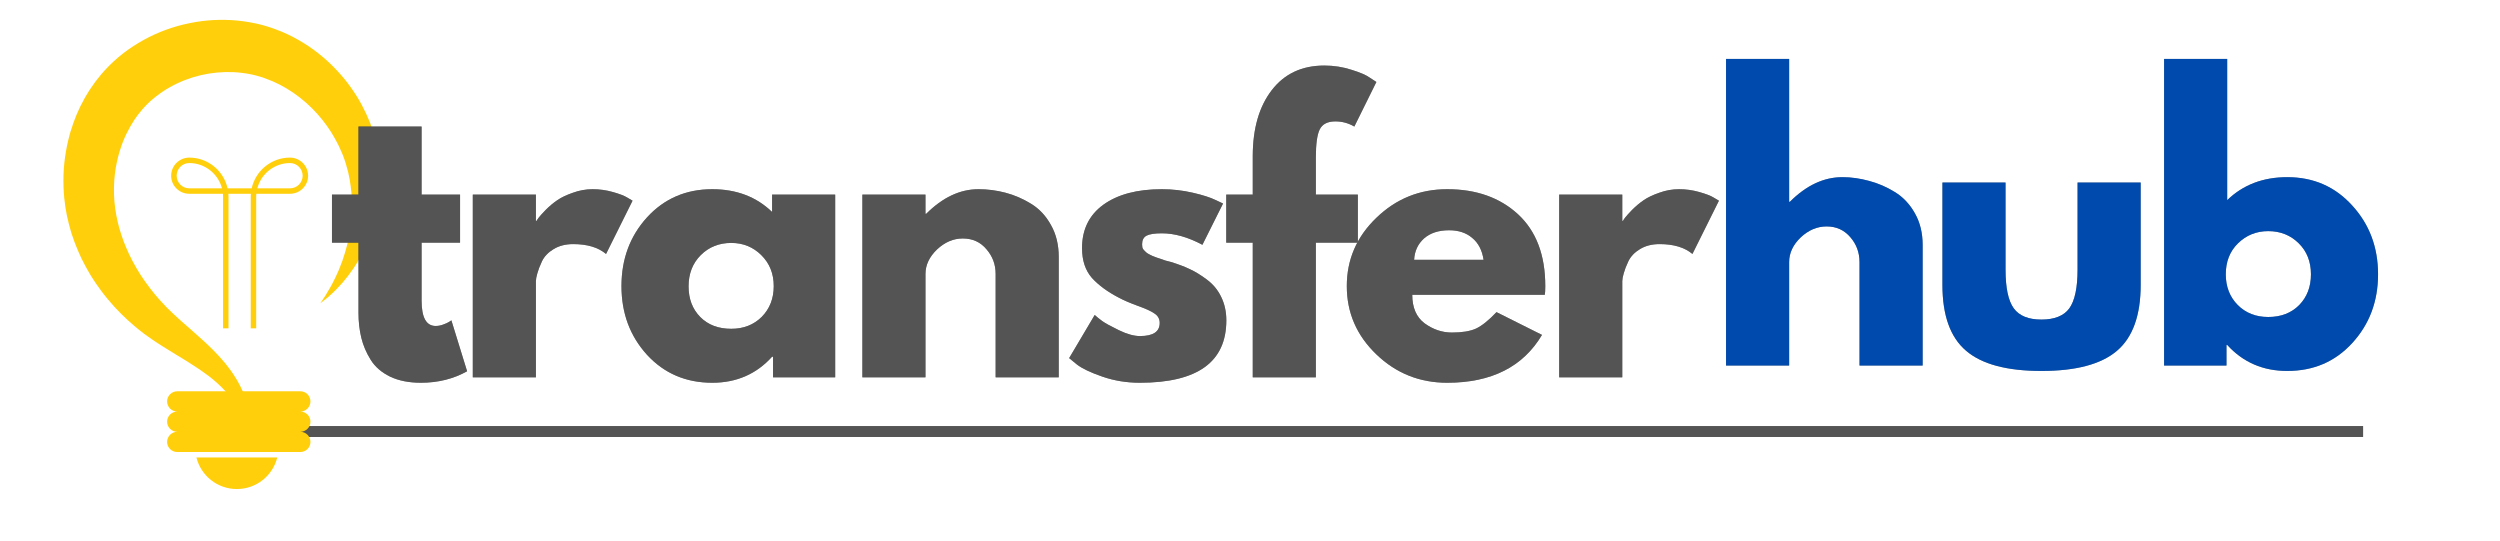
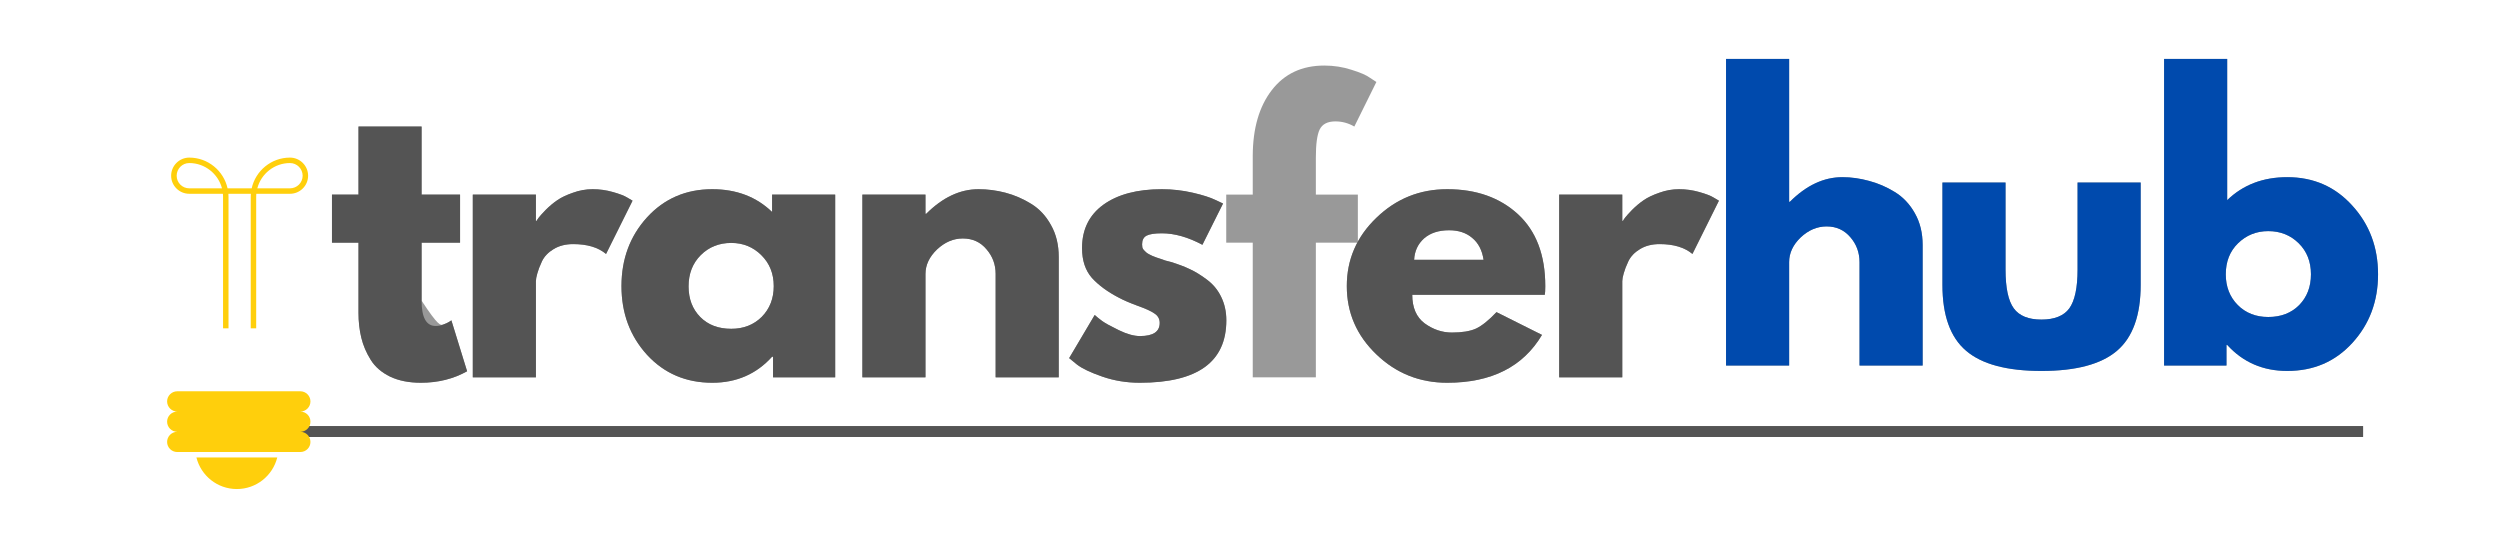
<svg xmlns="http://www.w3.org/2000/svg" width="222" zoomAndPan="magnify" viewBox="0 0 166.5 36" height="48" preserveAspectRatio="xMidYMid meet" version="1.2">
  <defs>
    <clipPath id="3a4c02a0dd">
      <path d="M 4.223 1.324 L 25.191 1.324 L 25.191 29.336 L 4.223 29.336 Z M 4.223 1.324 " />
    </clipPath>
    <clipPath id="bbf3ee3a6a">
      <path d="M 13.07 30.465 L 18.5 30.465 L 18.5 32.57 L 13.07 32.57 Z M 13.07 30.465 " />
    </clipPath>
  </defs>
  <g id="a7eef777d1">
    <path style="fill:none;stroke-width:1;stroke-linecap:butt;stroke-linejoin:miter;stroke:#545454;stroke-opacity:1;stroke-miterlimit:4;" d="M -0.002 0.501 L 191.534 0.501 " transform="matrix(0.73,0,0,0.73,17.564,28.373)" />
    <g clip-rule="nonzero" clip-path="url(#3a4c02a0dd)">
-       <path style=" stroke:none;fill-rule:nonzero;fill:#ffcf0c;fill-opacity:1;" d="M 21.332 20.203 C 21.332 20.203 21.375 20.164 21.465 20.098 C 21.555 20.027 21.684 19.926 21.852 19.785 C 21.934 19.711 22.023 19.629 22.125 19.539 C 22.223 19.445 22.336 19.344 22.441 19.227 C 22.551 19.109 22.668 18.984 22.793 18.848 C 22.91 18.703 23.035 18.551 23.168 18.391 C 23.199 18.348 23.23 18.309 23.262 18.262 C 23.293 18.219 23.324 18.176 23.355 18.129 C 23.422 18.039 23.484 17.949 23.555 17.855 C 23.57 17.832 23.586 17.805 23.602 17.781 C 23.617 17.758 23.633 17.73 23.648 17.707 C 23.68 17.656 23.711 17.605 23.746 17.555 C 23.809 17.449 23.875 17.344 23.941 17.234 C 24.004 17.125 24.062 17.008 24.125 16.891 C 24.156 16.832 24.188 16.773 24.219 16.715 C 24.25 16.652 24.281 16.594 24.309 16.531 C 24.367 16.402 24.426 16.277 24.484 16.145 C 24.512 16.078 24.543 16.012 24.57 15.945 C 24.598 15.875 24.621 15.809 24.648 15.738 C 24.699 15.598 24.754 15.457 24.809 15.309 C 24.852 15.164 24.898 15.012 24.941 14.859 C 24.965 14.785 24.992 14.707 25.012 14.629 C 25.031 14.551 25.047 14.469 25.066 14.391 C 25.086 14.309 25.105 14.227 25.125 14.145 C 25.141 14.066 25.164 13.984 25.176 13.898 C 25.203 13.73 25.23 13.559 25.258 13.387 C 25.277 13.301 25.281 13.215 25.293 13.125 C 25.301 13.035 25.309 12.945 25.316 12.859 C 25.324 12.77 25.336 12.676 25.344 12.586 C 25.348 12.496 25.348 12.402 25.352 12.309 C 25.355 12.219 25.355 12.125 25.359 12.031 C 25.359 11.984 25.363 11.938 25.363 11.891 C 25.363 11.844 25.359 11.793 25.359 11.746 C 25.352 11.559 25.344 11.363 25.336 11.168 C 25.312 10.973 25.293 10.777 25.27 10.578 L 25.262 10.504 L 25.258 10.465 C 25.254 10.453 25.262 10.473 25.25 10.43 L 25.25 10.414 C 25.242 10.367 25.234 10.324 25.227 10.277 C 25.223 10.234 25.215 10.188 25.207 10.145 L 25.203 10.109 L 25.195 10.07 L 25.176 9.992 C 25.168 9.938 25.156 9.887 25.145 9.832 C 25.133 9.777 25.121 9.727 25.109 9.676 C 25.086 9.574 25.062 9.473 25.035 9.371 C 24.934 8.969 24.797 8.562 24.641 8.16 C 24.48 7.758 24.293 7.359 24.082 6.965 C 23.871 6.574 23.629 6.188 23.359 5.812 C 23.227 5.625 23.086 5.441 22.938 5.258 C 22.867 5.168 22.785 5.082 22.711 4.992 C 22.637 4.902 22.555 4.816 22.473 4.727 C 22.152 4.379 21.805 4.047 21.426 3.734 C 21.051 3.422 20.648 3.129 20.223 2.867 C 19.793 2.602 19.344 2.359 18.867 2.156 L 18.691 2.082 L 18.508 2.012 C 18.449 1.988 18.387 1.961 18.328 1.941 L 18.141 1.875 L 18.051 1.844 L 18.004 1.828 C 17.98 1.82 18.016 1.832 17.949 1.809 L 17.93 1.805 L 17.77 1.754 L 17.691 1.73 C 17.664 1.723 17.645 1.715 17.605 1.707 L 17.398 1.648 L 17.293 1.625 L 17.242 1.609 L 17.191 1.598 L 17 1.555 C 16.871 1.527 16.738 1.504 16.609 1.48 C 16.348 1.434 16.086 1.398 15.82 1.371 C 15.293 1.32 14.758 1.309 14.223 1.336 C 13.688 1.363 13.156 1.434 12.629 1.543 C 12.496 1.57 12.363 1.598 12.234 1.629 C 12.102 1.664 11.973 1.691 11.84 1.73 C 11.582 1.805 11.324 1.887 11.066 1.98 C 10.047 2.352 9.074 2.883 8.195 3.559 C 7.758 3.898 7.348 4.281 6.969 4.691 L 6.832 4.848 L 6.762 4.93 C 6.738 4.953 6.785 4.898 6.707 4.992 L 6.695 5.008 L 6.668 5.043 L 6.453 5.309 L 6.402 5.379 L 6.375 5.41 L 6.34 5.457 L 6.082 5.824 L 6.02 5.918 C 5.996 5.949 5.973 5.98 5.957 6.008 L 5.742 6.359 C 5.707 6.418 5.672 6.477 5.637 6.535 L 5.543 6.719 L 5.352 7.078 C 5.297 7.203 5.242 7.324 5.184 7.449 L 5.102 7.633 C 5.074 7.695 5.051 7.758 5.027 7.82 C 4.98 7.945 4.93 8.07 4.883 8.199 C 4.836 8.324 4.797 8.449 4.758 8.578 L 4.695 8.77 C 4.688 8.801 4.676 8.832 4.668 8.863 L 4.641 8.961 C 4.363 9.984 4.219 11.027 4.223 12.055 C 4.227 12.312 4.23 12.57 4.25 12.824 C 4.262 12.949 4.27 13.078 4.281 13.203 C 4.297 13.328 4.312 13.457 4.328 13.582 L 4.352 13.77 C 4.359 13.832 4.371 13.895 4.383 13.957 C 4.406 14.078 4.43 14.203 4.449 14.328 L 4.461 14.375 L 4.465 14.398 C 4.465 14.395 4.48 14.484 4.477 14.457 L 4.535 14.691 L 4.57 14.852 L 4.59 14.93 L 4.602 14.969 L 4.613 15.016 C 4.648 15.141 4.684 15.27 4.719 15.395 L 4.773 15.582 L 4.836 15.754 C 4.875 15.867 4.914 15.984 4.953 16.098 C 4.992 16.211 5.043 16.32 5.086 16.434 C 5.129 16.543 5.172 16.656 5.223 16.762 C 5.27 16.871 5.32 16.98 5.367 17.086 L 5.441 17.246 C 5.469 17.301 5.496 17.352 5.523 17.402 C 5.574 17.508 5.629 17.609 5.684 17.715 C 5.734 17.816 5.797 17.914 5.852 18.016 C 5.91 18.117 5.969 18.215 6.023 18.312 C 6.086 18.41 6.148 18.508 6.207 18.602 L 6.301 18.746 C 6.328 18.793 6.359 18.84 6.395 18.887 C 6.648 19.254 6.91 19.609 7.191 19.941 C 7.746 20.609 8.344 21.203 8.961 21.719 C 9.113 21.852 9.273 21.973 9.43 22.098 C 9.469 22.125 9.508 22.156 9.547 22.188 L 9.582 22.219 L 9.664 22.277 C 9.742 22.332 9.816 22.383 9.891 22.438 C 9.969 22.492 10.051 22.547 10.129 22.605 C 10.207 22.656 10.281 22.707 10.359 22.762 C 10.512 22.863 10.664 22.961 10.812 23.055 C 11.41 23.434 11.973 23.766 12.492 24.086 C 12.75 24.25 12.996 24.41 13.23 24.566 C 13.348 24.648 13.465 24.723 13.574 24.805 C 13.629 24.844 13.684 24.883 13.738 24.926 C 13.793 24.965 13.844 25.004 13.898 25.043 C 14.73 25.672 15.34 26.367 15.75 27.004 C 15.953 27.324 16.105 27.633 16.211 27.914 C 16.273 28.051 16.305 28.188 16.348 28.309 C 16.383 28.434 16.406 28.547 16.434 28.652 C 16.449 28.754 16.465 28.848 16.48 28.93 C 16.488 28.969 16.488 29.008 16.492 29.039 C 16.496 29.074 16.5 29.105 16.5 29.133 C 16.512 29.246 16.516 29.301 16.516 29.301 C 16.516 29.301 16.531 29.246 16.559 29.137 C 16.562 29.109 16.57 29.078 16.578 29.043 C 16.586 29.012 16.598 28.973 16.602 28.93 C 16.613 28.848 16.629 28.75 16.645 28.641 C 16.648 28.531 16.66 28.406 16.664 28.266 C 16.656 28.129 16.66 27.977 16.641 27.816 C 16.637 27.773 16.633 27.734 16.629 27.691 C 16.625 27.668 16.625 27.648 16.621 27.625 C 16.617 27.605 16.613 27.582 16.609 27.562 C 16.598 27.473 16.582 27.383 16.566 27.289 C 16.543 27.195 16.52 27.102 16.496 27.004 C 16.484 26.953 16.473 26.906 16.457 26.855 C 16.441 26.805 16.426 26.754 16.41 26.703 C 16.281 26.297 16.09 25.855 15.836 25.406 C 15.773 25.289 15.699 25.18 15.629 25.066 C 15.598 25.008 15.559 24.949 15.52 24.895 C 15.48 24.836 15.441 24.781 15.402 24.723 C 15.359 24.664 15.316 24.605 15.27 24.547 C 15.25 24.516 15.227 24.484 15.203 24.457 C 15.184 24.426 15.16 24.395 15.137 24.371 C 15.098 24.316 15.055 24.266 15.012 24.211 L 14.977 24.168 L 14.961 24.148 C 14.953 24.141 14.965 24.152 14.945 24.129 L 14.934 24.121 C 14.91 24.09 14.887 24.062 14.863 24.035 C 14.477 23.582 14.031 23.137 13.555 22.699 C 13.078 22.262 12.57 21.828 12.07 21.383 C 12.008 21.324 11.945 21.27 11.883 21.215 C 11.824 21.156 11.758 21.102 11.699 21.043 C 11.637 20.988 11.574 20.93 11.512 20.871 C 11.457 20.816 11.398 20.762 11.34 20.703 C 11.277 20.645 11.215 20.582 11.148 20.52 L 11.078 20.449 C 11.07 20.441 11.086 20.453 11.074 20.445 L 11.062 20.434 L 10.977 20.34 C 10.863 20.219 10.746 20.102 10.633 19.973 C 10.184 19.469 9.758 18.914 9.371 18.32 C 8.992 17.727 8.645 17.09 8.371 16.418 C 8.336 16.336 8.305 16.25 8.27 16.164 C 8.254 16.121 8.234 16.082 8.219 16.039 L 8.176 15.91 C 8.145 15.824 8.113 15.738 8.086 15.652 C 8.055 15.566 8.031 15.477 8.004 15.391 C 7.98 15.301 7.949 15.215 7.926 15.129 C 7.906 15.039 7.883 14.949 7.859 14.859 L 7.828 14.73 L 7.801 14.605 C 7.785 14.523 7.77 14.441 7.75 14.359 L 7.742 14.328 L 7.738 14.293 L 7.727 14.211 L 7.672 13.891 L 7.66 13.812 C 7.652 13.77 7.668 13.848 7.664 13.832 L 7.66 13.781 C 7.648 13.691 7.641 13.602 7.629 13.512 C 7.625 13.465 7.621 13.422 7.617 13.375 L 7.609 13.238 C 7.602 13.148 7.598 13.055 7.594 12.965 C 7.59 12.871 7.59 12.781 7.59 12.688 C 7.586 12.504 7.598 12.32 7.605 12.137 C 7.605 12.043 7.617 11.949 7.625 11.859 C 7.633 11.766 7.641 11.672 7.652 11.582 C 7.664 11.488 7.68 11.398 7.691 11.305 L 7.711 11.168 L 7.738 11.031 C 7.754 10.941 7.773 10.848 7.789 10.758 C 7.809 10.668 7.832 10.578 7.855 10.488 C 7.895 10.305 7.953 10.129 8.008 9.953 C 8.227 9.246 8.555 8.582 8.953 7.973 C 8.965 7.953 8.977 7.941 8.988 7.922 L 9.023 7.875 L 9.09 7.781 L 9.156 7.684 L 9.176 7.66 L 9.199 7.629 L 9.473 7.297 L 9.496 7.262 L 9.512 7.246 C 9.441 7.328 9.5 7.262 9.484 7.277 L 9.531 7.23 L 9.621 7.129 C 9.859 6.867 10.125 6.629 10.414 6.406 C 11.551 5.516 13.004 4.961 14.465 4.832 C 14.828 4.797 15.195 4.789 15.555 4.805 C 15.738 4.816 15.918 4.828 16.094 4.852 C 16.184 4.863 16.273 4.871 16.359 4.887 L 16.492 4.91 L 16.523 4.914 L 16.555 4.922 L 16.609 4.93 L 16.727 4.953 C 16.742 4.953 16.77 4.961 16.797 4.969 L 16.879 4.988 L 17.039 5.027 L 17.059 5.031 C 17.004 5.016 17.051 5.031 17.043 5.027 L 17.074 5.035 L 17.141 5.055 L 17.27 5.09 L 17.395 5.129 L 17.523 5.168 L 17.648 5.215 C 17.984 5.332 18.312 5.473 18.629 5.637 C 19.898 6.289 20.984 7.273 21.773 8.383 C 21.973 8.66 22.152 8.949 22.312 9.238 C 22.477 9.531 22.621 9.824 22.746 10.125 C 22.777 10.199 22.809 10.273 22.84 10.348 C 22.855 10.387 22.867 10.422 22.879 10.457 L 22.918 10.562 L 22.938 10.613 L 22.949 10.641 L 22.957 10.672 C 22.973 10.715 22.984 10.758 23 10.801 C 23.012 10.844 23.027 10.887 23.039 10.93 L 23.043 10.945 C 23.039 10.914 23.043 10.945 23.043 10.941 L 23.051 10.969 L 23.066 11.027 C 23.109 11.18 23.148 11.332 23.191 11.48 C 23.223 11.637 23.254 11.785 23.285 11.938 C 23.391 12.543 23.445 13.145 23.445 13.719 C 23.449 13.793 23.445 13.863 23.441 13.934 C 23.438 14.008 23.434 14.078 23.434 14.148 C 23.43 14.219 23.426 14.289 23.426 14.359 C 23.422 14.43 23.414 14.496 23.406 14.566 C 23.395 14.703 23.383 14.84 23.367 14.973 C 23.352 15.109 23.328 15.238 23.309 15.367 C 23.301 15.434 23.289 15.5 23.281 15.562 C 23.27 15.629 23.254 15.688 23.242 15.75 C 23.215 15.875 23.191 16 23.164 16.121 C 23.152 16.184 23.137 16.242 23.121 16.301 C 23.105 16.359 23.09 16.418 23.074 16.477 C 23.043 16.59 23.016 16.707 22.98 16.816 C 22.945 16.926 22.91 17.035 22.875 17.141 C 22.859 17.191 22.84 17.246 22.824 17.297 C 22.816 17.324 22.809 17.352 22.801 17.375 C 22.789 17.402 22.781 17.426 22.77 17.449 C 22.691 17.648 22.625 17.844 22.547 18.023 C 22.465 18.199 22.387 18.371 22.316 18.527 C 22.234 18.684 22.16 18.832 22.09 18.969 C 22.02 19.105 21.945 19.223 21.879 19.336 C 21.812 19.449 21.754 19.555 21.699 19.645 C 21.457 20.008 21.332 20.203 21.332 20.203 " />
-     </g>
+       </g>
    <path style=" stroke:none;fill-rule:nonzero;fill:#ffcf0c;fill-opacity:1;" d="M 12.605 12.543 L 14.785 12.543 C 14.531 11.578 13.648 10.859 12.605 10.859 C 12.141 10.859 11.766 11.238 11.766 11.703 C 11.766 12.168 12.141 12.543 12.605 12.543 Z M 19.312 12.543 C 19.777 12.543 20.156 12.168 20.156 11.703 C 20.156 11.238 19.777 10.859 19.312 10.859 C 18.27 10.859 17.387 11.578 17.137 12.543 Z M 12.605 10.496 C 13.852 10.496 14.898 11.375 15.156 12.543 L 16.762 12.543 C 17.02 11.375 18.066 10.496 19.312 10.496 C 19.977 10.496 20.52 11.039 20.52 11.703 C 20.52 12.367 19.977 12.906 19.312 12.906 L 17.07 12.906 C 17.066 12.977 17.062 13.043 17.062 13.113 L 17.062 21.867 L 16.699 21.867 L 16.699 13.113 C 16.699 13.043 16.703 12.977 16.707 12.906 L 15.211 12.906 C 15.219 12.977 15.219 13.043 15.219 13.113 L 15.219 21.867 L 14.855 21.867 L 14.855 13.113 C 14.855 13.043 14.852 12.977 14.848 12.906 L 12.605 12.906 C 11.941 12.906 11.398 12.367 11.398 11.703 C 11.398 11.039 11.941 10.496 12.605 10.496 " />
    <path style=" stroke:none;fill-rule:nonzero;fill:#ffcf0c;fill-opacity:1;" d="M 11.805 26.059 L 20 26.059 C 20.375 26.059 20.676 26.363 20.676 26.734 C 20.676 27.105 20.375 27.41 20 27.41 C 20.375 27.41 20.676 27.711 20.676 28.082 C 20.676 28.457 20.375 28.758 20 28.758 C 20.375 28.758 20.676 29.059 20.676 29.434 C 20.676 29.805 20.375 30.105 20 30.105 L 11.805 30.105 C 11.434 30.105 11.129 29.805 11.129 29.434 C 11.129 29.059 11.434 28.758 11.805 28.758 C 11.434 28.758 11.129 28.457 11.129 28.082 C 11.129 27.711 11.434 27.41 11.805 27.41 C 11.434 27.41 11.129 27.105 11.129 26.734 C 11.129 26.363 11.434 26.059 11.805 26.059 " />
    <g clip-rule="nonzero" clip-path="url(#bbf3ee3a6a)">
      <path style=" stroke:none;fill-rule:nonzero;fill:#ffcf0c;fill-opacity:1;" d="M 15.773 32.57 C 14.473 32.57 13.383 31.676 13.082 30.469 L 18.465 30.469 C 18.164 31.676 17.074 32.57 15.773 32.57 " />
    </g>
    <g style="fill:#000000;fill-opacity:0.4;">
      <g transform="translate(21.734, 25.132)">
-         <path style="stroke:none" d="M 2.141 -12.172 L 2.141 -16.703 L 6.344 -16.703 L 6.344 -12.172 L 8.906 -12.172 L 8.906 -8.969 L 6.344 -8.969 L 6.344 -5.109 C 6.344 -3.984 6.656 -3.422 7.281 -3.422 C 7.445 -3.422 7.613 -3.453 7.781 -3.516 C 7.957 -3.578 8.094 -3.641 8.188 -3.703 L 8.328 -3.797 L 9.375 -0.406 C 8.469 0.102 7.441 0.359 6.297 0.359 C 5.504 0.359 4.82 0.223 4.25 -0.047 C 3.676 -0.328 3.242 -0.703 2.953 -1.172 C 2.66 -1.641 2.453 -2.129 2.328 -2.641 C 2.203 -3.16 2.141 -3.711 2.141 -4.297 L 2.141 -8.969 L 0.375 -8.969 L 0.375 -12.172 Z M 2.141 -12.172 " />
+         <path style="stroke:none" d="M 2.141 -12.172 L 2.141 -16.703 L 6.344 -16.703 L 6.344 -12.172 L 8.906 -12.172 L 8.906 -8.969 L 6.344 -8.969 L 6.344 -5.109 C 7.445 -3.422 7.613 -3.453 7.781 -3.516 C 7.957 -3.578 8.094 -3.641 8.188 -3.703 L 8.328 -3.797 L 9.375 -0.406 C 8.469 0.102 7.441 0.359 6.297 0.359 C 5.504 0.359 4.82 0.223 4.25 -0.047 C 3.676 -0.328 3.242 -0.703 2.953 -1.172 C 2.66 -1.641 2.453 -2.129 2.328 -2.641 C 2.203 -3.16 2.141 -3.711 2.141 -4.297 L 2.141 -8.969 L 0.375 -8.969 L 0.375 -12.172 Z M 2.141 -12.172 " />
      </g>
    </g>
    <g style="fill:#000000;fill-opacity:0.4;">
      <g transform="translate(30.066, 25.132)">
        <path style="stroke:none" d="M 1.422 0 L 1.422 -12.172 L 5.625 -12.172 L 5.625 -10.422 L 5.672 -10.422 C 5.703 -10.484 5.754 -10.562 5.828 -10.656 C 5.898 -10.75 6.051 -10.914 6.281 -11.156 C 6.52 -11.395 6.773 -11.609 7.047 -11.797 C 7.316 -11.984 7.664 -12.148 8.094 -12.297 C 8.52 -12.453 8.957 -12.531 9.406 -12.531 C 9.863 -12.531 10.312 -12.469 10.75 -12.344 C 11.195 -12.219 11.52 -12.094 11.719 -11.969 L 12.062 -11.766 L 10.297 -8.219 C 9.773 -8.656 9.047 -8.875 8.109 -8.875 C 7.609 -8.875 7.176 -8.766 6.812 -8.547 C 6.445 -8.328 6.188 -8.055 6.031 -7.734 C 5.883 -7.422 5.781 -7.148 5.719 -6.922 C 5.656 -6.703 5.625 -6.531 5.625 -6.406 L 5.625 0 Z M 1.422 0 " />
      </g>
    </g>
    <g style="fill:#000000;fill-opacity:0.4;">
      <g transform="translate(40.843, 25.132)">
        <path style="stroke:none" d="M 2.25 -1.5 C 1.113 -2.75 0.547 -4.273 0.547 -6.078 C 0.547 -7.879 1.113 -9.406 2.25 -10.656 C 3.395 -11.906 4.844 -12.531 6.594 -12.531 C 8.207 -12.531 9.535 -12.023 10.578 -11.016 L 10.578 -12.172 L 14.781 -12.172 L 14.781 0 L 10.641 0 L 10.641 -1.375 L 10.578 -1.375 C 9.535 -0.219 8.207 0.359 6.594 0.359 C 4.844 0.359 3.395 -0.258 2.25 -1.5 Z M 5.828 -8.141 C 5.285 -7.598 5.016 -6.906 5.016 -6.062 C 5.016 -5.227 5.273 -4.547 5.797 -4.016 C 6.316 -3.492 7.004 -3.234 7.859 -3.234 C 8.68 -3.234 9.359 -3.5 9.891 -4.031 C 10.422 -4.57 10.688 -5.254 10.688 -6.078 C 10.688 -6.91 10.41 -7.598 9.859 -8.141 C 9.316 -8.68 8.648 -8.953 7.859 -8.953 C 7.047 -8.953 6.367 -8.68 5.828 -8.141 Z M 5.828 -8.141 " />
      </g>
    </g>
    <g style="fill:#000000;fill-opacity:0.4;">
      <g transform="translate(56.012, 25.132)">
        <path style="stroke:none" d="M 1.422 0 L 1.422 -12.172 L 5.625 -12.172 L 5.625 -10.891 L 5.672 -10.891 C 6.766 -11.984 7.926 -12.531 9.156 -12.531 C 9.758 -12.531 10.359 -12.453 10.953 -12.297 C 11.547 -12.141 12.113 -11.895 12.656 -11.562 C 13.207 -11.227 13.648 -10.754 13.984 -10.141 C 14.328 -9.535 14.5 -8.828 14.5 -8.016 L 14.5 0 L 10.297 0 L 10.297 -6.891 C 10.297 -7.516 10.094 -8.062 9.688 -8.531 C 9.289 -9.008 8.766 -9.25 8.109 -9.25 C 7.484 -9.25 6.91 -9.004 6.391 -8.516 C 5.879 -8.023 5.625 -7.484 5.625 -6.891 L 5.625 0 Z M 1.422 0 " />
      </g>
    </g>
    <g style="fill:#000000;fill-opacity:0.4;">
      <g transform="translate(70.658, 25.132)">
        <path style="stroke:none" d="M 6.719 -12.531 C 7.414 -12.531 8.102 -12.453 8.781 -12.297 C 9.457 -12.141 9.961 -11.977 10.297 -11.812 L 10.797 -11.578 L 9.422 -8.828 C 8.473 -9.336 7.57 -9.594 6.719 -9.594 C 6.238 -9.594 5.898 -9.539 5.703 -9.438 C 5.504 -9.332 5.406 -9.141 5.406 -8.859 C 5.406 -8.797 5.41 -8.727 5.422 -8.656 C 5.441 -8.594 5.473 -8.535 5.516 -8.484 C 5.566 -8.43 5.613 -8.383 5.656 -8.344 C 5.695 -8.301 5.766 -8.254 5.859 -8.203 C 5.953 -8.16 6.023 -8.125 6.078 -8.094 C 6.141 -8.07 6.234 -8.035 6.359 -7.984 C 6.484 -7.941 6.578 -7.91 6.641 -7.891 C 6.703 -7.867 6.805 -7.832 6.953 -7.781 C 7.109 -7.738 7.227 -7.707 7.312 -7.688 C 7.801 -7.539 8.227 -7.379 8.594 -7.203 C 8.957 -7.035 9.336 -6.801 9.734 -6.5 C 10.141 -6.195 10.453 -5.816 10.672 -5.359 C 10.898 -4.898 11.016 -4.379 11.016 -3.797 C 11.016 -1.023 9.094 0.359 5.25 0.359 C 4.375 0.359 3.547 0.223 2.766 -0.047 C 1.984 -0.316 1.414 -0.586 1.062 -0.859 L 0.547 -1.281 L 2.25 -4.156 C 2.375 -4.039 2.539 -3.906 2.75 -3.75 C 2.957 -3.602 3.328 -3.398 3.859 -3.141 C 4.398 -2.879 4.867 -2.75 5.266 -2.75 C 6.141 -2.75 6.578 -3.039 6.578 -3.625 C 6.578 -3.895 6.461 -4.102 6.234 -4.25 C 6.016 -4.406 5.641 -4.578 5.109 -4.766 C 4.578 -4.961 4.164 -5.141 3.875 -5.297 C 3.113 -5.691 2.508 -6.133 2.062 -6.625 C 1.625 -7.125 1.406 -7.785 1.406 -8.609 C 1.406 -9.848 1.879 -10.812 2.828 -11.5 C 3.785 -12.188 5.082 -12.531 6.719 -12.531 Z M 6.719 -12.531 " />
      </g>
    </g>
    <g style="fill:#000000;fill-opacity:0.4;">
      <g transform="translate(81.292, 25.132)">
        <path style="stroke:none" d="M 2.141 -12.172 L 2.141 -14.766 C 2.148 -16.586 2.57 -18.039 3.406 -19.125 C 4.25 -20.219 5.414 -20.766 6.906 -20.766 C 7.539 -20.766 8.145 -20.672 8.719 -20.484 C 9.301 -20.305 9.719 -20.125 9.969 -19.938 L 10.375 -19.672 L 8.906 -16.703 C 8.52 -16.93 8.098 -17.047 7.641 -17.047 C 7.117 -17.047 6.77 -16.863 6.594 -16.5 C 6.426 -16.145 6.344 -15.523 6.344 -14.641 L 6.344 -12.172 L 9.141 -12.172 L 9.141 -8.969 L 6.344 -8.969 L 6.344 0 L 2.141 0 L 2.141 -8.969 L 0.375 -8.969 L 0.375 -12.172 Z M 2.141 -12.172 " />
      </g>
    </g>
    <g style="fill:#000000;fill-opacity:0.4;">
      <g transform="translate(89.15, 25.132)">
        <path style="stroke:none" d="M 13.734 -5.5 L 4.906 -5.5 C 4.906 -4.645 5.18 -4.008 5.734 -3.594 C 6.297 -3.188 6.898 -2.984 7.547 -2.984 C 8.223 -2.984 8.758 -3.07 9.156 -3.25 C 9.551 -3.438 10.004 -3.801 10.516 -4.344 L 13.547 -2.828 C 12.285 -0.703 10.18 0.359 7.234 0.359 C 5.398 0.359 3.828 -0.27 2.516 -1.531 C 1.203 -2.789 0.547 -4.305 0.547 -6.078 C 0.547 -7.848 1.203 -9.363 2.516 -10.625 C 3.828 -11.895 5.398 -12.531 7.234 -12.531 C 9.172 -12.531 10.742 -11.973 11.953 -10.859 C 13.16 -9.742 13.766 -8.148 13.766 -6.078 C 13.766 -5.797 13.754 -5.602 13.734 -5.5 Z M 5.031 -7.828 L 9.656 -7.828 C 9.562 -8.461 9.312 -8.945 8.906 -9.281 C 8.508 -9.625 7.992 -9.797 7.359 -9.797 C 6.66 -9.797 6.102 -9.613 5.688 -9.25 C 5.281 -8.883 5.062 -8.41 5.031 -7.828 Z M 5.031 -7.828 " />
      </g>
    </g>
    <g style="fill:#000000;fill-opacity:0.4;">
      <g transform="translate(102.419, 25.132)">
        <path style="stroke:none" d="M 1.422 0 L 1.422 -12.172 L 5.625 -12.172 L 5.625 -10.422 L 5.672 -10.422 C 5.703 -10.484 5.754 -10.562 5.828 -10.656 C 5.898 -10.75 6.051 -10.914 6.281 -11.156 C 6.52 -11.395 6.773 -11.609 7.047 -11.797 C 7.316 -11.984 7.664 -12.148 8.094 -12.297 C 8.52 -12.453 8.957 -12.531 9.406 -12.531 C 9.863 -12.531 10.312 -12.469 10.75 -12.344 C 11.195 -12.219 11.52 -12.094 11.719 -11.969 L 12.062 -11.766 L 10.297 -8.219 C 9.773 -8.656 9.047 -8.875 8.109 -8.875 C 7.609 -8.875 7.176 -8.766 6.812 -8.547 C 6.445 -8.328 6.188 -8.055 6.031 -7.734 C 5.883 -7.422 5.781 -7.148 5.719 -6.922 C 5.656 -6.703 5.625 -6.531 5.625 -6.406 L 5.625 0 Z M 1.422 0 " />
      </g>
    </g>
    <g style="fill:#545454;fill-opacity:1;">
      <g transform="translate(21.734, 25.132)">
        <path style="stroke:none" d="M 2.141 -12.172 L 2.141 -16.703 L 6.344 -16.703 L 6.344 -12.172 L 8.906 -12.172 L 8.906 -8.969 L 6.344 -8.969 L 6.344 -5.109 C 6.344 -3.984 6.656 -3.422 7.281 -3.422 C 7.445 -3.422 7.613 -3.453 7.781 -3.516 C 7.957 -3.578 8.094 -3.641 8.188 -3.703 L 8.328 -3.797 L 9.375 -0.406 C 8.469 0.102 7.441 0.359 6.297 0.359 C 5.504 0.359 4.82 0.223 4.25 -0.047 C 3.676 -0.328 3.242 -0.703 2.953 -1.172 C 2.66 -1.641 2.453 -2.129 2.328 -2.641 C 2.203 -3.16 2.141 -3.711 2.141 -4.297 L 2.141 -8.969 L 0.375 -8.969 L 0.375 -12.172 Z M 2.141 -12.172 " />
      </g>
    </g>
    <g style="fill:#545454;fill-opacity:1;">
      <g transform="translate(30.066, 25.132)">
        <path style="stroke:none" d="M 1.422 0 L 1.422 -12.172 L 5.625 -12.172 L 5.625 -10.422 L 5.672 -10.422 C 5.703 -10.484 5.754 -10.562 5.828 -10.656 C 5.898 -10.75 6.051 -10.914 6.281 -11.156 C 6.52 -11.395 6.773 -11.609 7.047 -11.797 C 7.316 -11.984 7.664 -12.148 8.094 -12.297 C 8.52 -12.453 8.957 -12.531 9.406 -12.531 C 9.863 -12.531 10.312 -12.469 10.75 -12.344 C 11.195 -12.219 11.52 -12.094 11.719 -11.969 L 12.062 -11.766 L 10.297 -8.219 C 9.773 -8.656 9.047 -8.875 8.109 -8.875 C 7.609 -8.875 7.176 -8.766 6.812 -8.547 C 6.445 -8.328 6.188 -8.055 6.031 -7.734 C 5.883 -7.422 5.781 -7.148 5.719 -6.922 C 5.656 -6.703 5.625 -6.531 5.625 -6.406 L 5.625 0 Z M 1.422 0 " />
      </g>
    </g>
    <g style="fill:#545454;fill-opacity:1;">
      <g transform="translate(40.843, 25.132)">
        <path style="stroke:none" d="M 2.25 -1.5 C 1.113 -2.75 0.547 -4.273 0.547 -6.078 C 0.547 -7.879 1.113 -9.406 2.25 -10.656 C 3.395 -11.906 4.844 -12.531 6.594 -12.531 C 8.207 -12.531 9.535 -12.023 10.578 -11.016 L 10.578 -12.172 L 14.781 -12.172 L 14.781 0 L 10.641 0 L 10.641 -1.375 L 10.578 -1.375 C 9.535 -0.219 8.207 0.359 6.594 0.359 C 4.844 0.359 3.395 -0.258 2.25 -1.5 Z M 5.828 -8.141 C 5.285 -7.598 5.016 -6.906 5.016 -6.062 C 5.016 -5.227 5.273 -4.547 5.797 -4.016 C 6.316 -3.492 7.004 -3.234 7.859 -3.234 C 8.68 -3.234 9.359 -3.5 9.891 -4.031 C 10.422 -4.57 10.688 -5.254 10.688 -6.078 C 10.688 -6.91 10.41 -7.598 9.859 -8.141 C 9.316 -8.68 8.648 -8.953 7.859 -8.953 C 7.047 -8.953 6.367 -8.68 5.828 -8.141 Z M 5.828 -8.141 " />
      </g>
    </g>
    <g style="fill:#545454;fill-opacity:1;">
      <g transform="translate(56.012, 25.132)">
        <path style="stroke:none" d="M 1.422 0 L 1.422 -12.172 L 5.625 -12.172 L 5.625 -10.891 L 5.672 -10.891 C 6.766 -11.984 7.926 -12.531 9.156 -12.531 C 9.758 -12.531 10.359 -12.453 10.953 -12.297 C 11.547 -12.141 12.113 -11.895 12.656 -11.562 C 13.207 -11.227 13.648 -10.754 13.984 -10.141 C 14.328 -9.535 14.5 -8.828 14.5 -8.016 L 14.5 0 L 10.297 0 L 10.297 -6.891 C 10.297 -7.516 10.094 -8.062 9.688 -8.531 C 9.289 -9.008 8.766 -9.25 8.109 -9.25 C 7.484 -9.25 6.91 -9.004 6.391 -8.516 C 5.879 -8.023 5.625 -7.484 5.625 -6.891 L 5.625 0 Z M 1.422 0 " />
      </g>
    </g>
    <g style="fill:#545454;fill-opacity:1;">
      <g transform="translate(70.658, 25.132)">
        <path style="stroke:none" d="M 6.719 -12.531 C 7.414 -12.531 8.102 -12.453 8.781 -12.297 C 9.457 -12.141 9.961 -11.977 10.297 -11.812 L 10.797 -11.578 L 9.422 -8.828 C 8.473 -9.336 7.57 -9.594 6.719 -9.594 C 6.238 -9.594 5.898 -9.539 5.703 -9.438 C 5.504 -9.332 5.406 -9.141 5.406 -8.859 C 5.406 -8.797 5.41 -8.727 5.422 -8.656 C 5.441 -8.594 5.473 -8.535 5.516 -8.484 C 5.566 -8.43 5.613 -8.383 5.656 -8.344 C 5.695 -8.301 5.766 -8.254 5.859 -8.203 C 5.953 -8.16 6.023 -8.125 6.078 -8.094 C 6.141 -8.07 6.234 -8.035 6.359 -7.984 C 6.484 -7.941 6.578 -7.91 6.641 -7.891 C 6.703 -7.867 6.805 -7.832 6.953 -7.781 C 7.109 -7.738 7.227 -7.707 7.312 -7.688 C 7.801 -7.539 8.227 -7.379 8.594 -7.203 C 8.957 -7.035 9.336 -6.801 9.734 -6.5 C 10.141 -6.195 10.453 -5.816 10.672 -5.359 C 10.898 -4.898 11.016 -4.379 11.016 -3.797 C 11.016 -1.023 9.094 0.359 5.25 0.359 C 4.375 0.359 3.547 0.223 2.766 -0.047 C 1.984 -0.316 1.414 -0.586 1.062 -0.859 L 0.547 -1.281 L 2.25 -4.156 C 2.375 -4.039 2.539 -3.906 2.75 -3.75 C 2.957 -3.602 3.328 -3.398 3.859 -3.141 C 4.398 -2.879 4.867 -2.75 5.266 -2.75 C 6.141 -2.75 6.578 -3.039 6.578 -3.625 C 6.578 -3.895 6.461 -4.102 6.234 -4.25 C 6.016 -4.406 5.641 -4.578 5.109 -4.766 C 4.578 -4.961 4.164 -5.141 3.875 -5.297 C 3.113 -5.691 2.508 -6.133 2.062 -6.625 C 1.625 -7.125 1.406 -7.785 1.406 -8.609 C 1.406 -9.848 1.879 -10.812 2.828 -11.5 C 3.785 -12.188 5.082 -12.531 6.719 -12.531 Z M 6.719 -12.531 " />
      </g>
    </g>
    <g style="fill:#545454;fill-opacity:1;">
      <g transform="translate(81.292, 25.132)">
-         <path style="stroke:none" d="M 2.141 -12.172 L 2.141 -14.766 C 2.148 -16.586 2.57 -18.039 3.406 -19.125 C 4.25 -20.219 5.414 -20.766 6.906 -20.766 C 7.539 -20.766 8.145 -20.672 8.719 -20.484 C 9.301 -20.305 9.719 -20.125 9.969 -19.938 L 10.375 -19.672 L 8.906 -16.703 C 8.52 -16.93 8.098 -17.047 7.641 -17.047 C 7.117 -17.047 6.77 -16.863 6.594 -16.5 C 6.426 -16.145 6.344 -15.523 6.344 -14.641 L 6.344 -12.172 L 9.141 -12.172 L 9.141 -8.969 L 6.344 -8.969 L 6.344 0 L 2.141 0 L 2.141 -8.969 L 0.375 -8.969 L 0.375 -12.172 Z M 2.141 -12.172 " />
-       </g>
+         </g>
    </g>
    <g style="fill:#545454;fill-opacity:1;">
      <g transform="translate(89.15, 25.132)">
        <path style="stroke:none" d="M 13.734 -5.5 L 4.906 -5.5 C 4.906 -4.645 5.18 -4.008 5.734 -3.594 C 6.297 -3.188 6.898 -2.984 7.547 -2.984 C 8.223 -2.984 8.758 -3.07 9.156 -3.25 C 9.551 -3.438 10.004 -3.801 10.516 -4.344 L 13.547 -2.828 C 12.285 -0.703 10.18 0.359 7.234 0.359 C 5.398 0.359 3.828 -0.27 2.516 -1.531 C 1.203 -2.789 0.547 -4.305 0.547 -6.078 C 0.547 -7.848 1.203 -9.363 2.516 -10.625 C 3.828 -11.895 5.398 -12.531 7.234 -12.531 C 9.172 -12.531 10.742 -11.973 11.953 -10.859 C 13.16 -9.742 13.766 -8.148 13.766 -6.078 C 13.766 -5.797 13.754 -5.602 13.734 -5.5 Z M 5.031 -7.828 L 9.656 -7.828 C 9.562 -8.461 9.312 -8.945 8.906 -9.281 C 8.508 -9.625 7.992 -9.797 7.359 -9.797 C 6.66 -9.797 6.102 -9.613 5.688 -9.25 C 5.281 -8.883 5.062 -8.41 5.031 -7.828 Z M 5.031 -7.828 " />
      </g>
    </g>
    <g style="fill:#545454;fill-opacity:1;">
      <g transform="translate(102.419, 25.132)">
        <path style="stroke:none" d="M 1.422 0 L 1.422 -12.172 L 5.625 -12.172 L 5.625 -10.422 L 5.672 -10.422 C 5.703 -10.484 5.754 -10.562 5.828 -10.656 C 5.898 -10.75 6.051 -10.914 6.281 -11.156 C 6.52 -11.395 6.773 -11.609 7.047 -11.797 C 7.316 -11.984 7.664 -12.148 8.094 -12.297 C 8.52 -12.453 8.957 -12.531 9.406 -12.531 C 9.863 -12.531 10.312 -12.469 10.75 -12.344 C 11.195 -12.219 11.52 -12.094 11.719 -11.969 L 12.062 -11.766 L 10.297 -8.219 C 9.773 -8.656 9.047 -8.875 8.109 -8.875 C 7.609 -8.875 7.176 -8.766 6.812 -8.547 C 6.445 -8.328 6.188 -8.055 6.031 -7.734 C 5.883 -7.422 5.781 -7.148 5.719 -6.922 C 5.656 -6.703 5.625 -6.531 5.625 -6.406 L 5.625 0 Z M 1.422 0 " />
      </g>
    </g>
    <g style="fill:#000000;fill-opacity:0.4;">
      <g transform="translate(113.532, 24.346)">
        <path style="stroke:none" d="M 1.422 0 L 1.422 -20.422 L 5.625 -20.422 L 5.625 -10.906 L 5.672 -10.906 C 6.766 -12 7.93 -12.547 9.172 -12.547 C 9.766 -12.547 10.359 -12.461 10.953 -12.297 C 11.547 -12.141 12.113 -11.895 12.656 -11.562 C 13.207 -11.227 13.656 -10.754 14 -10.141 C 14.344 -9.535 14.516 -8.832 14.516 -8.031 L 14.516 0 L 10.312 0 L 10.312 -6.891 C 10.312 -7.523 10.109 -8.078 9.703 -8.547 C 9.297 -9.023 8.77 -9.266 8.125 -9.266 C 7.488 -9.266 6.91 -9.02 6.391 -8.531 C 5.879 -8.039 5.625 -7.492 5.625 -6.891 L 5.625 0 Z M 1.422 0 " />
      </g>
    </g>
    <g style="fill:#000000;fill-opacity:0.4;">
      <g transform="translate(128.178, 24.346)">
        <path style="stroke:none" d="M 5.391 -12.188 L 5.391 -6.391 C 5.391 -5.18 5.57 -4.32 5.938 -3.812 C 6.301 -3.312 6.914 -3.062 7.781 -3.062 C 8.656 -3.062 9.273 -3.312 9.641 -3.812 C 10.004 -4.32 10.188 -5.18 10.188 -6.391 L 10.188 -12.188 L 14.391 -12.188 L 14.391 -5.375 C 14.391 -3.344 13.863 -1.879 12.812 -0.984 C 11.758 -0.086 10.082 0.359 7.781 0.359 C 5.488 0.359 3.816 -0.086 2.766 -0.984 C 1.711 -1.879 1.188 -3.344 1.188 -5.375 L 1.188 -12.188 Z M 5.391 -12.188 " />
      </g>
    </g>
    <g style="fill:#000000;fill-opacity:0.4;">
      <g transform="translate(142.706, 24.346)">
        <path style="stroke:none" d="M 13.953 -10.656 C 15.098 -9.406 15.672 -7.879 15.672 -6.078 C 15.672 -4.273 15.098 -2.75 13.953 -1.5 C 12.816 -0.258 11.375 0.359 9.625 0.359 C 8.008 0.359 6.676 -0.219 5.625 -1.375 L 5.578 -1.375 L 5.578 0 L 1.422 0 L 1.422 -20.422 L 5.625 -20.422 L 5.625 -11.016 C 6.676 -12.035 8.008 -12.547 9.625 -12.547 C 11.375 -12.547 12.816 -11.914 13.953 -10.656 Z M 10.422 -4.031 C 10.941 -4.562 11.203 -5.242 11.203 -6.078 C 11.203 -6.922 10.93 -7.609 10.391 -8.141 C 9.848 -8.68 9.172 -8.953 8.359 -8.953 C 7.566 -8.953 6.895 -8.68 6.344 -8.141 C 5.801 -7.609 5.531 -6.922 5.531 -6.078 C 5.531 -5.254 5.797 -4.57 6.328 -4.031 C 6.859 -3.5 7.535 -3.234 8.359 -3.234 C 9.211 -3.234 9.898 -3.5 10.422 -4.031 Z M 10.422 -4.031 " />
      </g>
    </g>
    <g style="fill:#004aad;fill-opacity:1;">
      <g transform="translate(113.532, 24.346)">
        <path style="stroke:none" d="M 1.422 0 L 1.422 -20.422 L 5.625 -20.422 L 5.625 -10.906 L 5.672 -10.906 C 6.766 -12 7.93 -12.547 9.172 -12.547 C 9.766 -12.547 10.359 -12.461 10.953 -12.297 C 11.547 -12.141 12.113 -11.895 12.656 -11.562 C 13.207 -11.227 13.656 -10.754 14 -10.141 C 14.344 -9.535 14.516 -8.832 14.516 -8.031 L 14.516 0 L 10.312 0 L 10.312 -6.891 C 10.312 -7.523 10.109 -8.078 9.703 -8.547 C 9.297 -9.023 8.77 -9.266 8.125 -9.266 C 7.488 -9.266 6.91 -9.02 6.391 -8.531 C 5.879 -8.039 5.625 -7.492 5.625 -6.891 L 5.625 0 Z M 1.422 0 " />
      </g>
    </g>
    <g style="fill:#004aad;fill-opacity:1;">
      <g transform="translate(128.178, 24.346)">
        <path style="stroke:none" d="M 5.391 -12.188 L 5.391 -6.391 C 5.391 -5.18 5.57 -4.32 5.938 -3.812 C 6.301 -3.312 6.914 -3.062 7.781 -3.062 C 8.656 -3.062 9.273 -3.312 9.641 -3.812 C 10.004 -4.32 10.188 -5.18 10.188 -6.391 L 10.188 -12.188 L 14.391 -12.188 L 14.391 -5.375 C 14.391 -3.344 13.863 -1.879 12.812 -0.984 C 11.758 -0.086 10.082 0.359 7.781 0.359 C 5.488 0.359 3.816 -0.086 2.766 -0.984 C 1.711 -1.879 1.188 -3.344 1.188 -5.375 L 1.188 -12.188 Z M 5.391 -12.188 " />
      </g>
    </g>
    <g style="fill:#004aad;fill-opacity:1;">
      <g transform="translate(142.706, 24.346)">
        <path style="stroke:none" d="M 13.953 -10.656 C 15.098 -9.406 15.672 -7.879 15.672 -6.078 C 15.672 -4.273 15.098 -2.75 13.953 -1.5 C 12.816 -0.258 11.375 0.359 9.625 0.359 C 8.008 0.359 6.676 -0.219 5.625 -1.375 L 5.578 -1.375 L 5.578 0 L 1.422 0 L 1.422 -20.422 L 5.625 -20.422 L 5.625 -11.016 C 6.676 -12.035 8.008 -12.547 9.625 -12.547 C 11.375 -12.547 12.816 -11.914 13.953 -10.656 Z M 10.422 -4.031 C 10.941 -4.562 11.203 -5.242 11.203 -6.078 C 11.203 -6.922 10.93 -7.609 10.391 -8.141 C 9.848 -8.68 9.172 -8.953 8.359 -8.953 C 7.566 -8.953 6.895 -8.68 6.344 -8.141 C 5.801 -7.609 5.531 -6.922 5.531 -6.078 C 5.531 -5.254 5.797 -4.57 6.328 -4.031 C 6.859 -3.5 7.535 -3.234 8.359 -3.234 C 9.211 -3.234 9.898 -3.5 10.422 -4.031 Z M 10.422 -4.031 " />
      </g>
    </g>
  </g>
</svg>